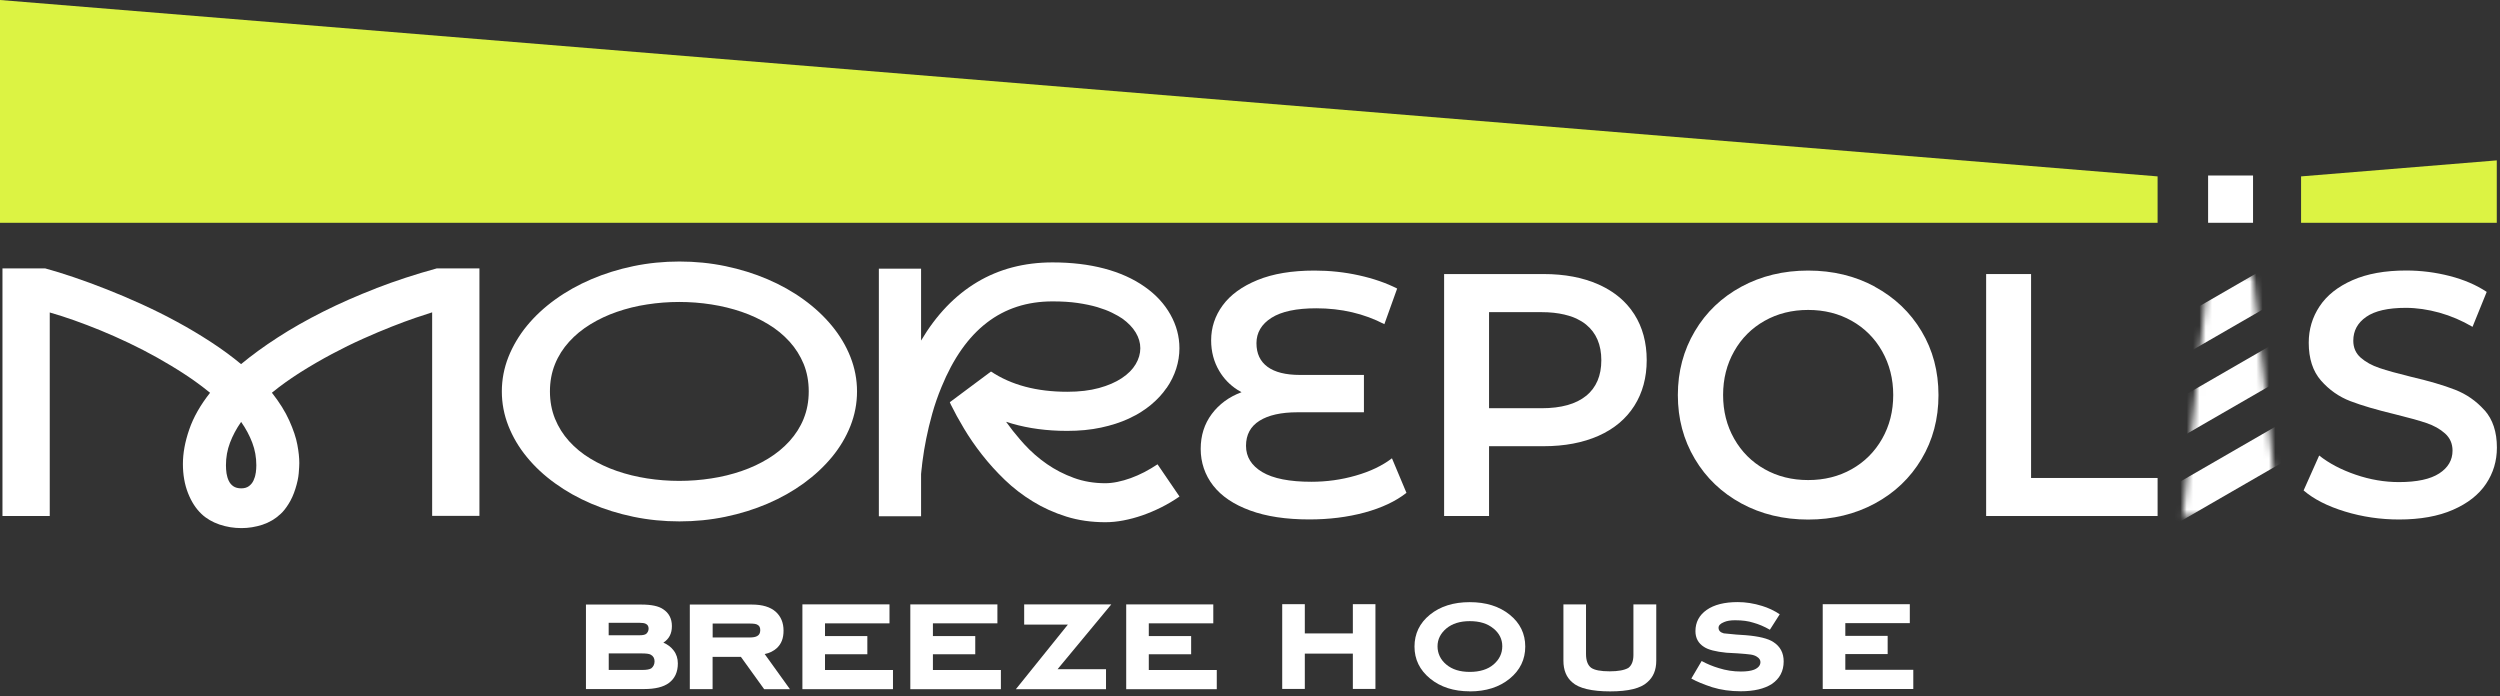
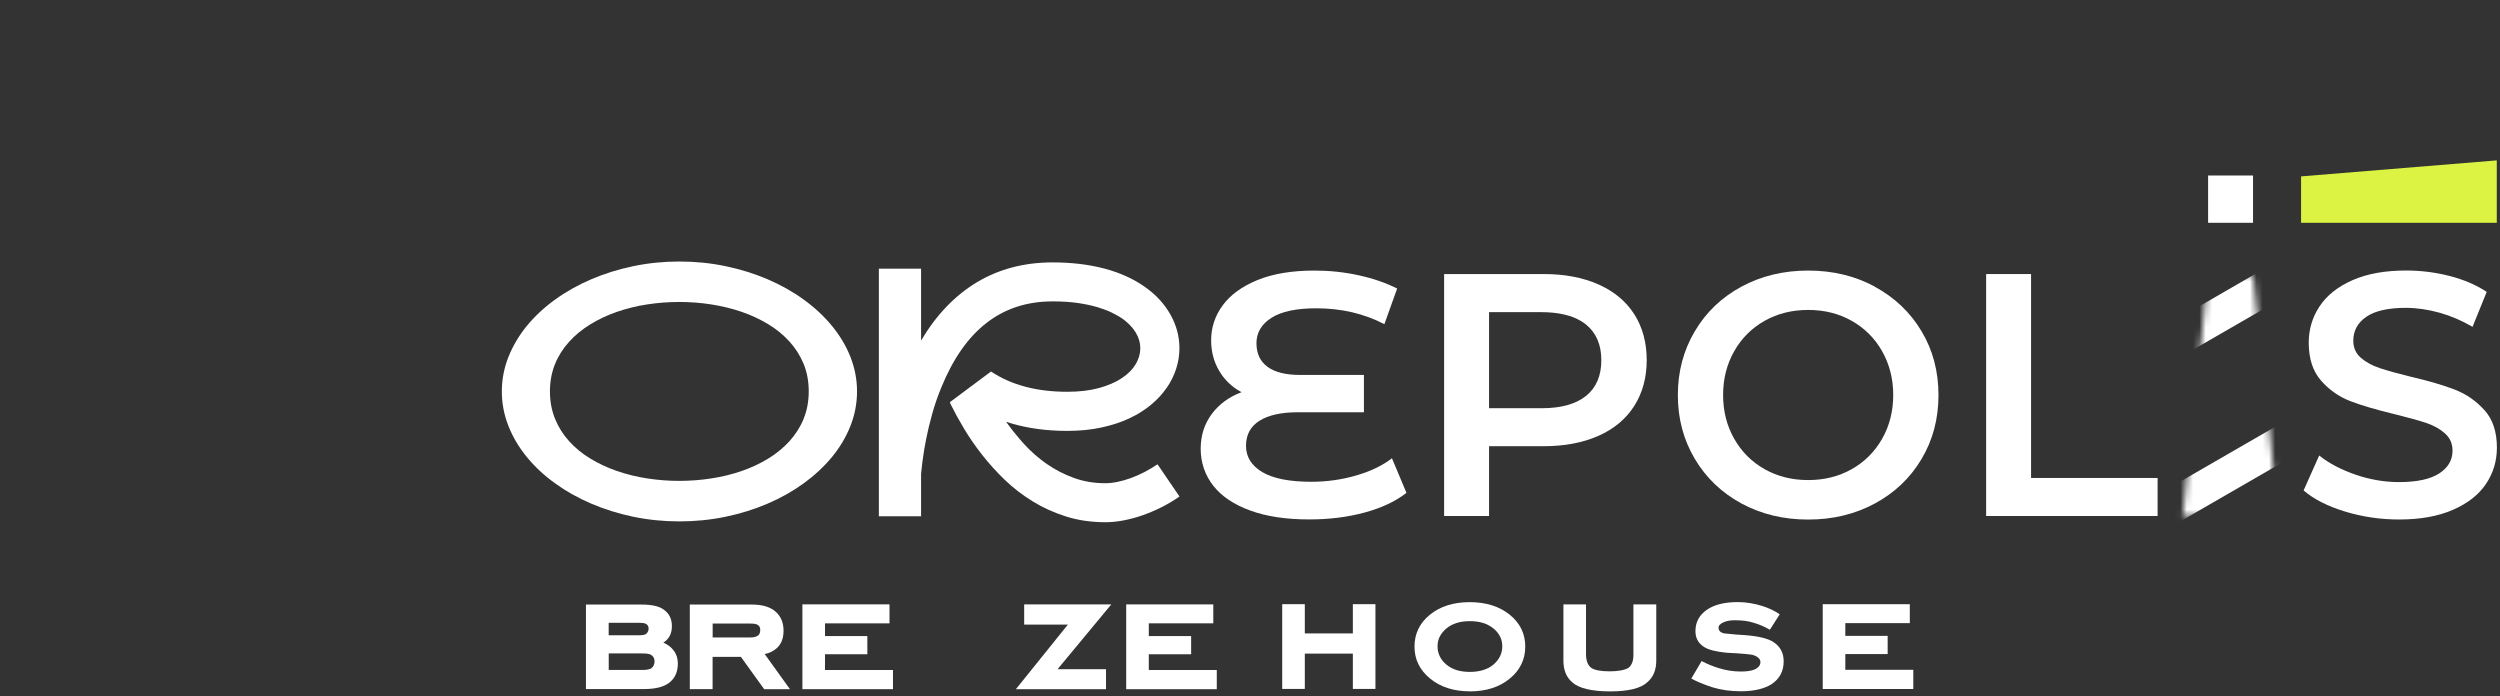
<svg xmlns="http://www.w3.org/2000/svg" width="395" height="110" viewBox="0 0 395 110" fill="none">
  <rect x="0" y="0" width="395" height="110" fill="#333333" stroke="none" />
  <g clip-path="url(#clip0_714_119)">
-     <path d="M59.47 45.54C56.46 46.7 53.65 47.94 51.04 49.25C48.44 50.56 46.05 51.91 43.88 53.32C41.71 54.72 39.78 56.13 38.09 57.53C36.63 56.32 35.05 55.16 33.33 54.04C31.61 52.92 29.84 51.86 28.01 50.87C26.18 49.87 24.32 48.95 22.42 48.08C20.53 47.22 18.68 46.43 16.87 45.72C15.07 45.01 13.34 44.37 11.68 43.81C10.03 43.25 8.52 42.78 7.15 42.41H0.39V81.53H7.86V49.37C9.05 49.71 10.33 50.12 11.69 50.6C13.05 51.08 14.45 51.62 15.9 52.21C17.35 52.81 18.83 53.46 20.34 54.18C21.85 54.9 23.35 55.67 24.83 56.5C26.31 57.33 27.76 58.2 29.18 59.13C30.59 60.05 31.93 61.03 33.19 62.06C31.66 64 30.56 65.93 29.9 67.86C29.23 69.79 28.9 71.61 28.9 73.31C28.9 75.01 29.17 76.55 29.71 77.92C30.25 79.29 30.96 80.38 31.83 81.2C32.59 81.93 33.54 82.48 34.66 82.87C35.78 83.25 36.94 83.44 38.15 83.44C39.27 83.44 40.37 83.26 41.46 82.91C42.54 82.55 43.5 81.99 44.34 81.2C44.75 80.83 45.17 80.3 45.59 79.63C46.02 78.95 46.38 78.16 46.67 77.24C46.96 76.32 47.14 75.5 47.2 74.77C47.26 74.04 47.29 73.51 47.29 73.17C47.29 72.33 47.19 71.37 46.98 70.26C46.78 69.16 46.35 67.89 45.71 66.46C45.07 65.03 44.15 63.56 42.96 62.05C44.38 60.89 45.91 59.81 47.53 58.78C49.16 57.76 50.8 56.81 52.45 55.93C54.1 55.05 55.73 54.25 57.34 53.53C58.95 52.81 60.46 52.17 61.86 51.62C63.26 51.07 64.52 50.6 65.63 50.22C66.74 49.84 67.63 49.55 68.28 49.35V81.51H75.75V42.41H69C65.64 43.33 62.45 44.38 59.44 45.54H59.47ZM40.4 74.74C40.34 75.18 40.22 75.57 40.05 75.93C39.88 76.29 39.64 76.58 39.33 76.81C39.02 77.04 38.61 77.16 38.12 77.16C37.63 77.16 37.19 77.05 36.87 76.83C36.55 76.61 36.31 76.32 36.14 75.96C35.97 75.6 35.86 75.21 35.79 74.79C35.73 74.36 35.7 73.94 35.7 73.51C35.7 72.27 35.91 71.08 36.34 69.95C36.77 68.82 37.35 67.72 38.1 66.66C38.85 67.73 39.43 68.82 39.86 69.95C40.29 71.08 40.5 72.27 40.5 73.51C40.5 73.9 40.47 74.31 40.41 74.75L40.4 74.74Z" fill="white" />
    <path d="M131.45 51.49C130.2 49.97 128.71 48.58 126.98 47.33C125.26 46.08 123.35 45.01 121.27 44.12C119.19 43.23 116.97 42.54 114.62 42.05C112.26 41.56 109.84 41.32 107.35 41.32C104.86 41.32 102.44 41.56 100.08 42.05C97.72 42.54 95.51 43.23 93.43 44.12C91.35 45.01 89.44 46.08 87.71 47.33C85.98 48.58 84.49 49.97 83.24 51.49C82 53.01 81.03 54.65 80.33 56.4C79.64 58.15 79.29 59.97 79.29 61.85C79.29 63.73 79.64 65.55 80.33 67.3C81.02 69.05 81.99 70.69 83.24 72.21C84.48 73.73 85.97 75.12 87.71 76.37C89.44 77.62 91.35 78.69 93.43 79.58C95.51 80.47 97.73 81.16 100.08 81.65C102.44 82.14 104.86 82.38 107.35 82.38C109.84 82.38 112.26 82.14 114.62 81.65C116.98 81.16 119.19 80.47 121.27 79.58C123.35 78.69 125.25 77.62 126.98 76.37C128.7 75.12 130.19 73.73 131.45 72.21C132.7 70.69 133.68 69.05 134.37 67.3C135.06 65.55 135.41 63.73 135.41 61.85C135.41 59.97 135.06 58.15 134.37 56.4C133.68 54.65 132.7 53.01 131.45 51.49ZM126.98 66.16C126.45 67.47 125.7 68.64 124.75 69.69C123.8 70.74 122.68 71.66 121.39 72.45C120.1 73.24 118.7 73.9 117.18 74.42C115.66 74.94 114.06 75.34 112.39 75.59C110.72 75.85 109.03 75.98 107.32 75.98C105.61 75.98 103.92 75.85 102.25 75.59C100.58 75.33 98.99 74.94 97.48 74.42C95.97 73.9 94.57 73.24 93.28 72.46C91.99 71.68 90.87 70.76 89.92 69.71C88.97 68.66 88.23 67.48 87.69 66.16C87.16 64.84 86.89 63.4 86.89 61.84C86.89 60.28 87.16 58.84 87.69 57.53C88.22 56.22 88.97 55.05 89.92 54C90.87 52.95 91.99 52.03 93.28 51.24C94.57 50.45 95.97 49.79 97.48 49.27C98.99 48.75 100.58 48.35 102.25 48.1C103.92 47.84 105.61 47.71 107.32 47.71C109.03 47.71 110.72 47.84 112.39 48.1C114.06 48.36 115.66 48.75 117.18 49.27C118.7 49.79 120.1 50.45 121.39 51.23C122.68 52.01 123.8 52.93 124.75 53.98C125.7 55.03 126.44 56.21 126.98 57.51C127.51 58.82 127.78 60.26 127.78 61.84C127.78 63.42 127.51 64.84 126.98 66.15V66.16Z" fill="white" />
    <path d="M184.33 61.3C185 60.33 185.5 59.31 185.84 58.25C186.18 57.18 186.35 56.11 186.35 55.02C186.35 53.15 185.87 51.38 184.92 49.69C183.97 48 182.62 46.54 180.88 45.32C179.07 44.04 176.93 43.08 174.47 42.43C172.01 41.78 169.28 41.46 166.3 41.46C161.84 41.46 157.86 42.5 154.38 44.58C150.9 46.66 147.94 49.74 145.53 53.81V42.45H138.86V81.57H145.53V74.9C145.54 74.78 145.56 74.64 145.57 74.49C145.57 74.4 145.59 74.31 145.6 74.21C145.6 74.15 145.61 74.1 145.62 74.04C145.64 73.91 145.65 73.77 145.67 73.63C145.67 73.61 145.67 73.59 145.67 73.57C145.69 73.41 145.71 73.24 145.73 73.06C145.75 72.91 145.77 72.77 145.79 72.62C145.91 71.65 146.1 70.55 146.34 69.33C146.58 68.1 146.9 66.79 147.29 65.38C147.68 63.98 148.17 62.56 148.76 61.14C150.61 56.62 152.99 53.24 155.91 50.99C158.83 48.74 162.29 47.62 166.31 47.62C167.79 47.62 169.11 47.7 170.27 47.87C171.43 48.04 172.47 48.26 173.36 48.52C174.26 48.79 175.03 49.08 175.68 49.4C176.33 49.72 176.88 50.03 177.32 50.33C178.24 50.99 178.95 51.72 179.44 52.53C179.93 53.34 180.17 54.17 180.17 55.02C180.17 55.87 179.93 56.71 179.44 57.54C178.95 58.37 178.22 59.1 177.24 59.75C176.26 60.4 175.06 60.92 173.63 61.31C172.2 61.7 170.53 61.9 168.63 61.9C163.79 61.9 159.78 60.83 156.58 58.7L150.07 63.55C150.14 63.73 150.19 63.85 150.23 63.92C150.8 65.08 151.49 66.34 152.31 67.71C153.13 69.08 154.07 70.45 155.15 71.83C156.23 73.21 157.43 74.54 158.76 75.82C160.09 77.1 161.57 78.24 163.19 79.23C164.81 80.23 166.57 81.02 168.48 81.62C170.39 82.22 172.45 82.51 174.65 82.51C175.56 82.51 176.5 82.42 177.49 82.23C178.48 82.04 179.47 81.78 180.48 81.43C181.48 81.08 182.48 80.66 183.48 80.16C184.48 79.66 185.44 79.09 186.36 78.45L182.89 73.36C182.23 73.8 181.54 74.21 180.82 74.59C180.1 74.96 179.38 75.28 178.66 75.54C177.94 75.8 177.24 76 176.55 76.14C175.87 76.28 175.23 76.35 174.64 76.35C172.86 76.35 171.2 76.07 169.67 75.51C168.13 74.95 166.71 74.22 165.4 73.31C164.09 72.4 162.91 71.37 161.84 70.2C161.62 69.96 161.41 69.72 161.2 69.48C160.39 68.55 159.64 67.6 158.96 66.64C161.53 67.49 164.33 67.96 167.37 68.06C167.78 68.07 168.19 68.08 168.61 68.08C170.55 68.08 172.33 67.91 173.96 67.56C175.59 67.21 177.06 66.74 178.37 66.13C178.72 65.97 179.05 65.8 179.38 65.62C179.38 65.62 179.38 65.62 179.39 65.62C179.71 65.45 180.02 65.26 180.32 65.07C180.86 64.73 181.36 64.37 181.83 63.98C182.83 63.15 183.66 62.26 184.32 61.29L184.33 61.3Z" fill="white" />
    <path d="M320.91 59.8V43.3H313.81V65.8V81.53H340.9V75.52H320.91V59.8Z" fill="white" />
    <path d="M214.22 75.14C211.94 75.8 209.61 76.12 207.2 76.12C203.74 76.12 201.16 75.61 199.44 74.59C197.73 73.57 196.87 72.19 196.87 70.44C196.87 68.69 197.58 67.37 199 66.48C200.42 65.59 202.42 65.14 205.01 65.14H215.5V59.24H205.4C203.14 59.24 201.43 58.81 200.27 57.96C199.1 57.1 198.52 55.86 198.52 54.22C198.52 52.58 199.31 51.21 200.9 50.21C202.48 49.21 204.84 48.71 207.97 48.71C211.94 48.71 215.52 49.55 218.73 51.22L220.75 45.59C219.04 44.72 217.04 44.02 214.74 43.51C212.45 43 210.1 42.75 207.69 42.75C204.12 42.75 201.12 43.25 198.68 44.25C196.24 45.25 194.41 46.58 193.19 48.24C191.97 49.9 191.36 51.74 191.36 53.78C191.36 55.56 191.79 57.18 192.64 58.61C193.36 59.83 194.32 60.82 195.5 61.58C195.71 61.72 195.93 61.85 196.16 61.97C194.19 62.7 192.63 63.85 191.46 65.41C190.29 66.98 189.71 68.81 189.71 70.93C189.71 73.05 190.37 75.04 191.68 76.72C192.99 78.4 194.93 79.71 197.5 80.65C200.07 81.6 203.19 82.07 206.87 82.07C210 82.07 212.91 81.71 215.61 80.98C218.3 80.25 220.51 79.21 222.22 77.87L219.93 72.41C218.4 73.58 216.5 74.49 214.22 75.14Z" fill="white" />
    <path d="M257.75 48.97C257.7 48.9 257.65 48.84 257.6 48.78C257.48 48.62 257.35 48.47 257.22 48.32C257.17 48.26 257.11 48.2 257.06 48.13C256.88 47.93 256.7 47.74 256.51 47.56C255.42 46.5 254.1 45.63 252.56 44.94C250.1 43.85 247.22 43.3 243.9 43.3H228.17V81.53H235.27V70.5H243.9C247.21 70.5 250.1 69.95 252.56 68.86C255.02 67.77 256.9 66.19 258.21 64.14C259.52 62.08 260.18 59.67 260.18 56.9C260.18 54.13 259.52 51.68 258.21 49.64C258.06 49.41 257.91 49.19 257.74 48.97H257.75ZM250.62 62.53C249.02 63.84 246.67 64.5 243.57 64.5H235.27V49.32H243.57C244.91 49.32 246.11 49.45 247.17 49.7C247.51 49.78 247.83 49.87 248.14 49.97C248.15 49.97 248.17 49.97 248.18 49.98C248.46 50.08 248.73 50.18 248.99 50.3C249.03 50.32 249.06 50.33 249.1 50.35C249.33 50.46 249.55 50.58 249.77 50.71C249.82 50.74 249.87 50.76 249.91 50.79C250.16 50.94 250.39 51.11 250.61 51.29C252.21 52.6 253.01 54.48 253.01 56.92C253.01 59.36 252.21 61.23 250.61 62.55L250.62 62.53Z" fill="white" />
    <path d="M296.23 45.29C293.1 43.6 289.59 42.75 285.69 42.75C281.79 42.75 278.28 43.6 275.15 45.29C272.02 46.98 269.56 49.33 267.78 52.34C266 55.34 265.1 58.7 265.1 62.42C265.1 66.14 265.99 69.49 267.78 72.5C269.56 75.5 272.02 77.85 275.15 79.55C278.28 81.24 281.79 82.09 285.69 82.09C289.59 82.09 293.1 81.24 296.23 79.55C299.36 77.86 301.82 75.52 303.6 72.53C305.38 69.55 306.28 66.18 306.28 62.43C306.28 58.68 305.39 55.31 303.6 52.33C301.82 49.35 299.36 47.01 296.23 45.31V45.29ZM297.38 69.32C296.21 71.38 294.61 72.98 292.57 74.13C290.53 75.28 288.24 75.85 285.69 75.85C283.14 75.85 280.85 75.28 278.81 74.13C276.77 72.98 275.17 71.38 274 69.32C272.83 67.26 272.25 64.96 272.25 62.41C272.25 59.86 272.83 57.56 274 55.5C275.16 53.44 276.77 51.84 278.81 50.69C280.85 49.54 283.14 48.97 285.69 48.97C288.24 48.97 290.53 49.54 292.57 50.69C294.61 51.84 296.21 53.44 297.38 55.5C298.54 57.56 299.13 59.86 299.13 62.41C299.13 64.96 298.55 67.26 297.38 69.32Z" fill="white" />
    <path d="M392.55 64.82C391.26 63.36 389.7 62.28 387.88 61.57C386.06 60.86 383.73 60.18 380.89 59.52C378.81 59.01 377.18 58.56 375.97 58.15C374.77 57.75 373.78 57.2 372.99 56.51C372.21 55.82 371.82 54.93 371.82 53.83C371.82 52.26 372.5 51.01 373.87 50.06C375.24 49.11 377.32 48.64 380.12 48.64C381.83 48.64 383.6 48.9 385.42 49.4C387.24 49.91 388.99 50.66 390.66 51.64L392.9 46.12C391.26 45.03 389.31 44.19 387.06 43.61C384.8 43.03 382.51 42.74 380.18 42.74C376.83 42.74 374 43.25 371.69 44.27C369.38 45.29 367.65 46.66 366.5 48.39C365.35 50.12 364.78 52.04 364.78 54.15C364.78 56.66 365.43 58.66 366.72 60.13C368.01 61.6 369.56 62.69 371.36 63.38C373.16 64.07 375.52 64.76 378.43 65.46C380.51 65.97 382.14 66.43 383.35 66.83C384.55 67.23 385.54 67.79 386.33 68.5C387.11 69.21 387.5 70.11 387.5 71.2C387.5 72.69 386.8 73.89 385.4 74.8C384 75.71 381.88 76.17 379.04 76.17C376.75 76.17 374.46 75.78 372.19 75C369.91 74.22 367.99 73.21 366.43 71.97L363.97 77.49C365.57 78.87 367.75 79.98 370.5 80.82C373.25 81.66 376.1 82.08 379.05 82.08C382.4 82.08 385.24 81.57 387.57 80.55C389.9 79.53 391.64 78.17 392.79 76.45C393.94 74.74 394.51 72.83 394.51 70.72C394.51 68.24 393.86 66.28 392.57 64.82H392.55Z" fill="white" />
-     <path d="M0 0V35.2H340.9V27.87L0 0Z" fill="#DCF343" />
    <path d="M213.75 108.85V103.27H206.16V108.85H202.59V95.46H206.16V100.08H213.75V95.46H217.32V108.85H213.75Z" fill="white" />
    <path d="M232.23 109.23C229.69 109.23 227.6 108.56 225.95 107.21C224.31 105.86 223.49 104.18 223.49 102.16C223.49 100.14 224.3 98.44 225.93 97.12C227.56 95.8 229.66 95.14 232.22 95.14C234.78 95.14 236.89 95.8 238.53 97.12C240.17 98.44 240.99 100.12 240.99 102.16C240.99 104.2 240.17 105.89 238.53 107.23C236.89 108.57 234.79 109.24 232.22 109.24L232.23 109.23ZM235.96 99.3C235.02 98.52 233.78 98.14 232.23 98.14C230.68 98.14 229.45 98.53 228.52 99.3C227.6 100.08 227.13 101.02 227.13 102.12C227.13 103.22 227.59 104.23 228.52 105C229.45 105.78 230.68 106.16 232.23 106.16C233.78 106.16 235.08 105.77 235.99 104.98C236.9 104.19 237.36 103.24 237.36 102.11C237.36 100.98 236.89 100.06 235.96 99.29V99.3Z" fill="white" />
    <path d="M261.69 95.49V104.39C261.69 105.86 261.22 106.99 260.27 107.8C259.23 108.76 257.28 109.24 254.41 109.24C251.54 109.24 249.45 108.76 248.41 107.8C247.49 107.01 247.02 105.88 247.02 104.39V95.49H250.59V103.33C250.59 104.37 250.86 105.09 251.39 105.5C251.92 105.88 252.9 106.07 254.33 106.07C255.67 106.07 256.65 105.89 257.28 105.53C257.81 105.13 258.08 104.45 258.08 103.49V95.49H261.68H261.69Z" fill="white" />
    <path d="M281.2 97.05L279.64 99.5C278.76 98.99 277.88 98.62 277.01 98.38C276.25 98.13 275.29 98 274.13 98C273.41 98 272.83 98.1 272.4 98.29C271.82 98.52 271.53 98.82 271.53 99.18C271.53 99.63 271.81 99.92 272.36 100.07C272.43 100.09 273.09 100.15 274.33 100.26L275.82 100.36C277.9 100.53 279.36 100.89 280.19 101.44C281.28 102.14 281.82 103.16 281.82 104.5C281.82 106.03 281.2 107.22 279.95 108.07C278.77 108.83 277.13 109.22 275.03 109.22C273.41 109.22 271.91 109.01 270.52 108.58C269.16 108.13 268.06 107.68 267.23 107.21L268.86 104.44C269.72 104.91 270.62 105.28 271.56 105.56C272.69 105.92 273.86 106.1 275.06 106.1C275.96 106.1 276.65 106 277.14 105.81C277.81 105.53 278.15 105.13 278.15 104.6C278.15 104.47 278.11 104.34 278.04 104.2C277.97 104.06 277.82 103.91 277.57 103.75C277.32 103.59 277.01 103.48 276.62 103.42C276.16 103.36 275.48 103.29 274.57 103.23L272.77 103.13C271.06 102.96 269.88 102.65 269.23 102.21C268.33 101.64 267.88 100.81 267.88 99.72C267.88 98.32 268.47 97.2 269.65 96.37C270.83 95.54 272.47 95.13 274.57 95.13C275.82 95.13 277.1 95.33 278.42 95.74C279.39 96.04 280.32 96.47 281.19 97.05H281.2Z" fill="white" />
    <path d="M287.99 108.85V95.46H301.75V98.46H291.56V100.47H298.25V103.34H291.56V105.83H302.3V108.86H287.98L287.99 108.85Z" fill="white" />
    <path d="M92.57 95.52H101.34C102.91 95.52 104.06 95.76 104.77 96.25C105.69 96.85 106.16 97.74 106.16 98.93C106.16 100.12 105.71 100.95 104.81 101.54C105.48 101.82 106.03 102.23 106.44 102.78C106.88 103.35 107.1 104.04 107.1 104.82C107.1 106.18 106.63 107.21 105.68 107.91C104.82 108.55 103.52 108.87 101.76 108.87H92.58V95.51L92.57 95.52ZM96.17 100.37H101.06C101.55 100.37 101.89 100.3 102.1 100.15C102.35 99.92 102.48 99.64 102.48 99.32C102.48 98.96 102.33 98.7 102.03 98.56C101.82 98.45 101.48 98.4 100.99 98.4H96.17V100.38V100.37ZM96.17 105.85H101.51C102.16 105.85 102.62 105.77 102.9 105.6C103.25 105.32 103.42 104.95 103.42 104.48C103.42 104.01 103.21 103.64 102.8 103.43C102.57 103.3 102.09 103.24 101.38 103.24H96.18V105.85H96.17Z" fill="white" />
    <path d="M120.73 108.88L117.06 103.78H112.59V108.88H108.99V95.52H118.8C120.46 95.52 121.72 95.9 122.58 96.67C123.39 97.41 123.8 98.4 123.8 99.64C123.8 100.88 123.45 101.72 122.76 102.38C122.23 102.87 121.58 103.19 120.82 103.34L124.81 108.89H120.75L120.73 108.88ZM112.59 100.72H118.45C118.98 100.72 119.37 100.65 119.63 100.5C119.95 100.33 120.12 100.02 120.12 99.57C120.12 99.12 119.97 98.86 119.67 98.71C119.49 98.58 119.07 98.52 118.42 98.52H112.6V100.72H112.59Z" fill="white" />
    <path d="M126.78 108.88V95.49H140.54V98.49H130.35V100.5H137.04V103.37H130.35V105.86H141.09V108.89H126.78V108.88Z" fill="white" />
-     <path d="M143.83 108.88V95.49H157.59V98.49H147.4V100.5H154.09V103.37H147.4V105.86H158.14V108.89H143.82L143.83 108.88Z" fill="white" />
    <path d="M167.09 105.73H174.75V108.89H160.51L168.72 98.69H161.82V95.5H175.58L167.09 105.74V105.73Z" fill="white" />
    <path d="M177.94 108.88V95.49H191.7V98.49H181.51V100.5H188.2V103.37H181.51V105.86H192.25V108.89H177.93L177.94 108.88Z" fill="white" />
    <path d="M355.98 27.73H348.88V35.2H355.98V27.73Z" fill="white" />
    <path d="M394.49 25.34L363.57 27.87V35.2H394.49V25.34Z" fill="#DCF343" />
    <mask id="mask0_714_119" style="mask-type:luminance" maskUnits="userSpaceOnUse" x="344" y="43" width="16" height="39">
      <path d="M344.88 81.53H359.98L355.98 43.3H348.88L344.88 81.53Z" fill="white" />
    </mask>
    <g mask="url(#mask0_714_119)">
      <path d="M365.624 63.883L338.153 79.743L340.878 84.462L368.349 68.602L365.624 63.883Z" fill="white" />
-       <path d="M365.536 50.686L338.065 66.546L340.79 71.266L368.261 55.406L365.536 50.686Z" fill="white" />
      <path d="M365.624 37.92L338.153 53.781L340.878 58.5L368.349 42.64L365.624 37.92Z" fill="white" />
    </g>
  </g>
  <defs>
    <clipPath id="clip0_714_119">
      <rect width="394.49" height="109.23" fill="white" />
    </clipPath>
  </defs>
</svg>